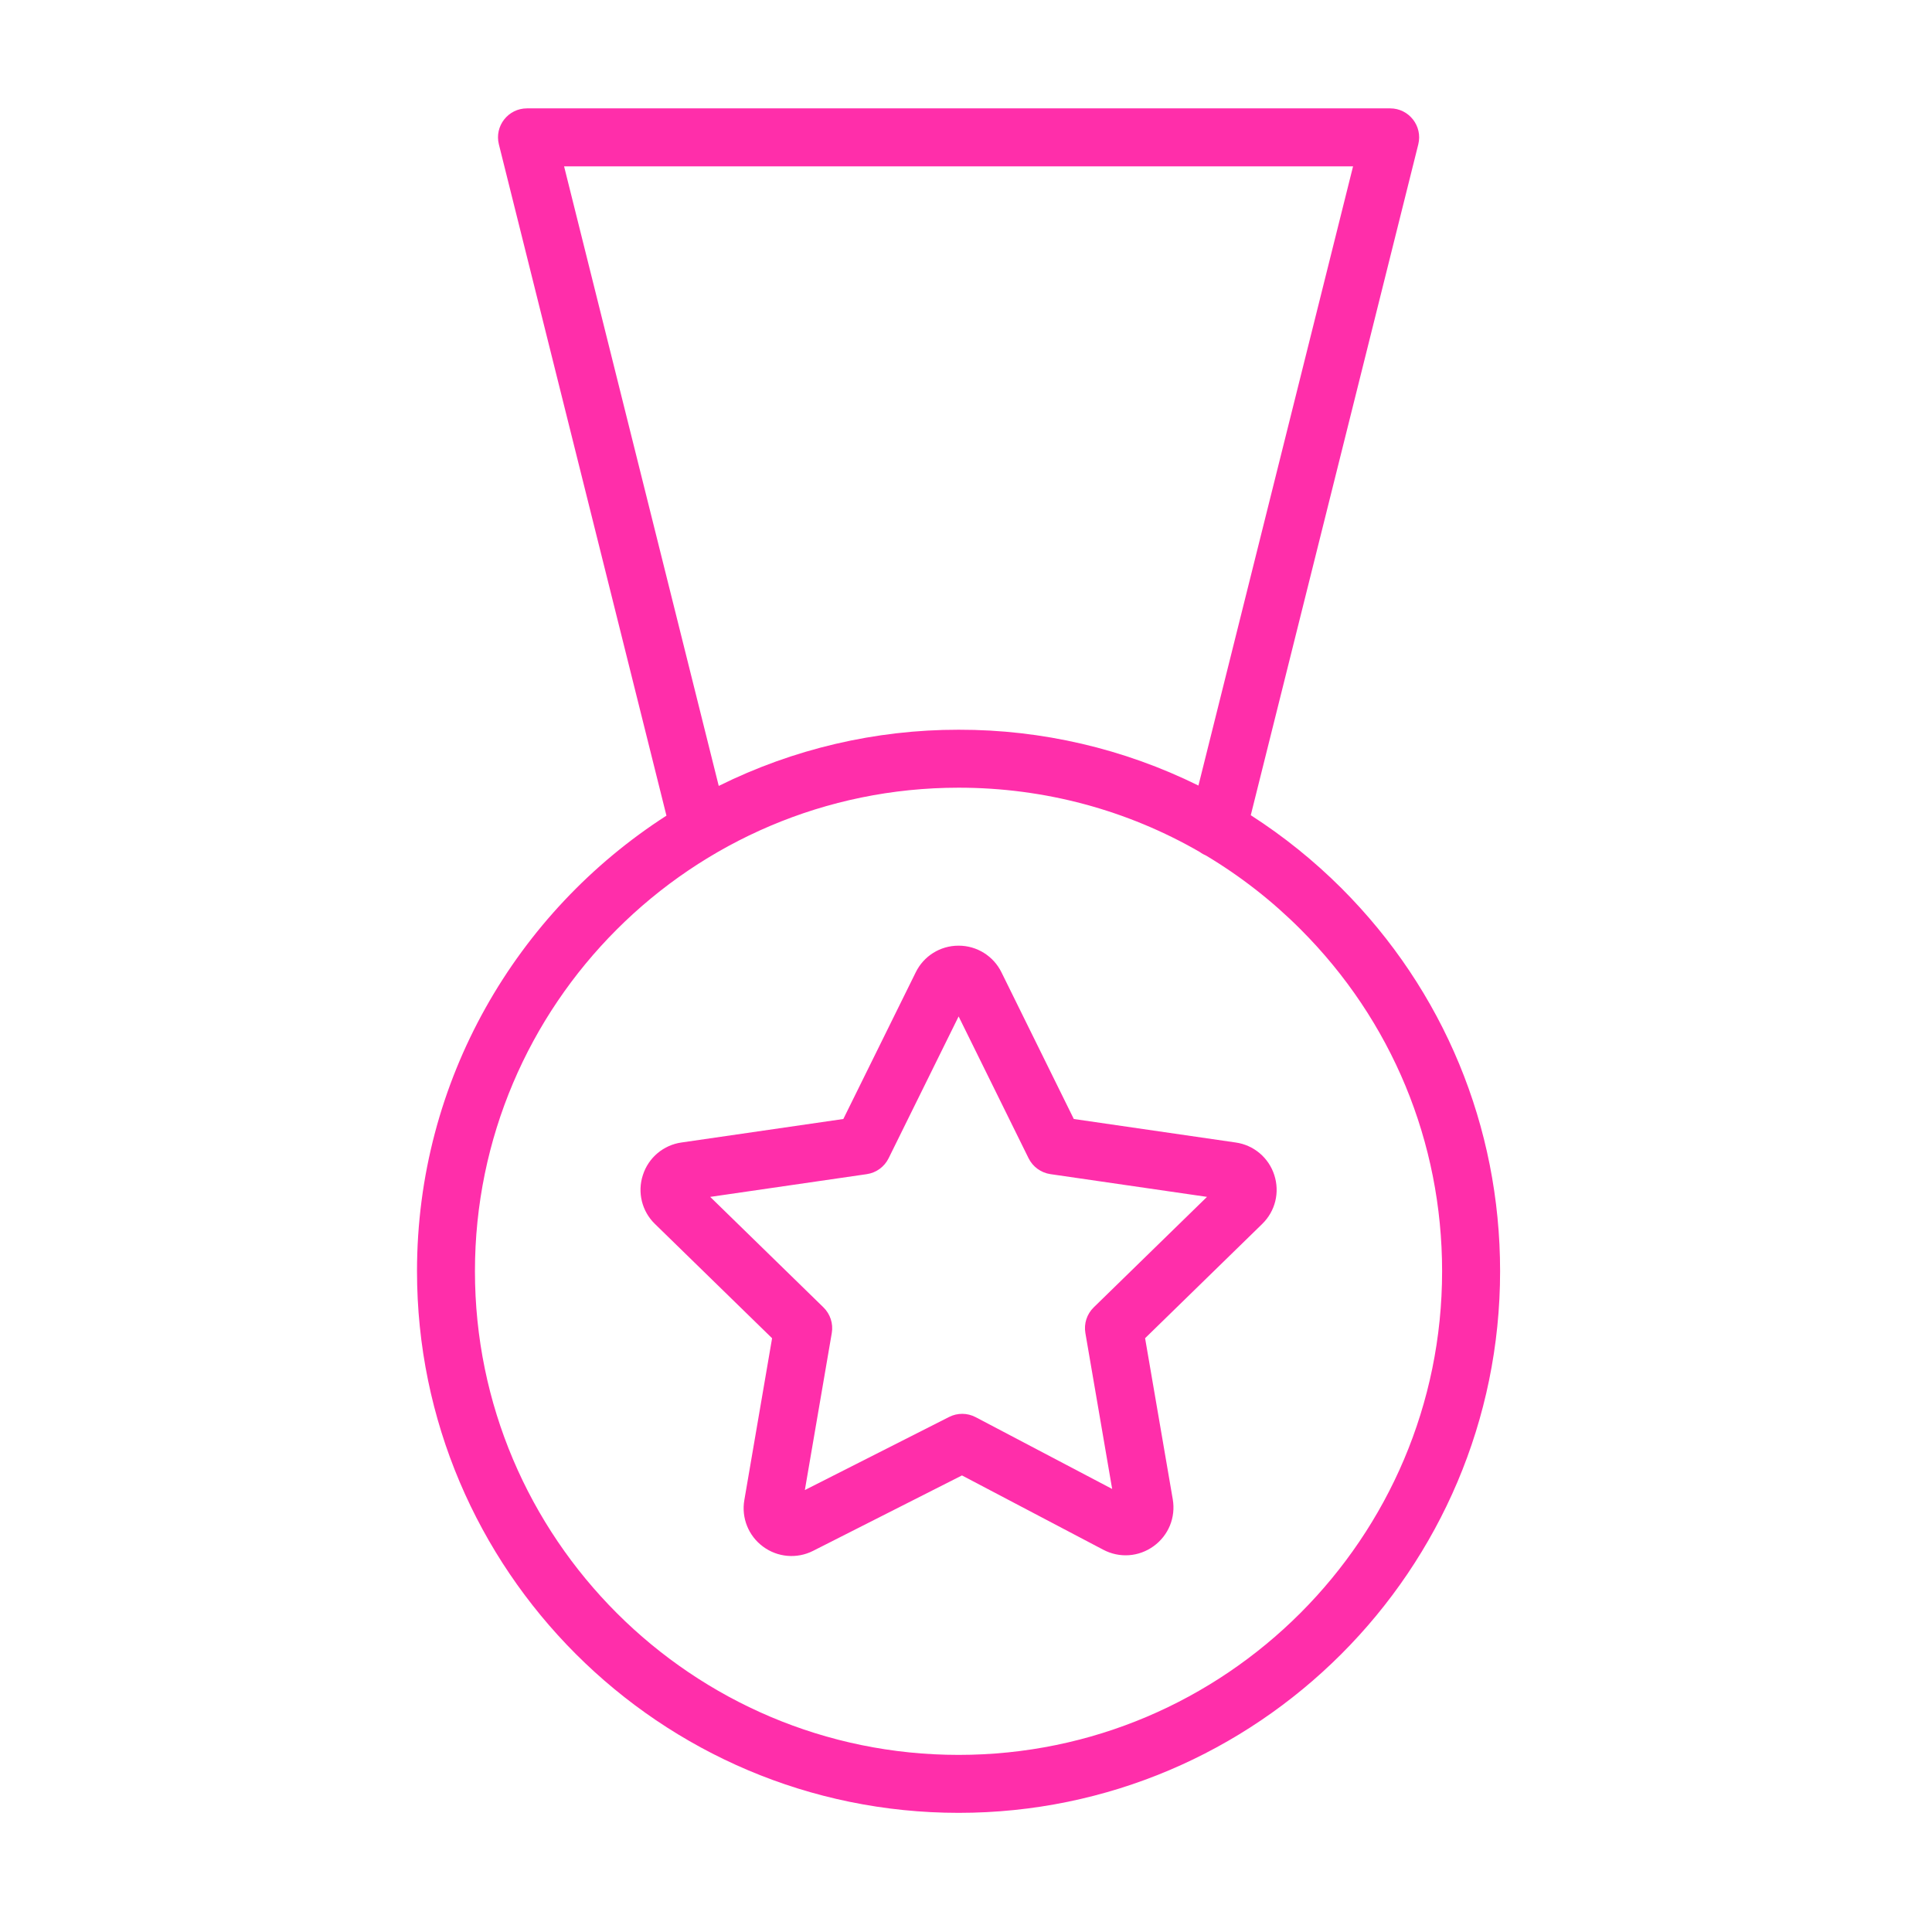
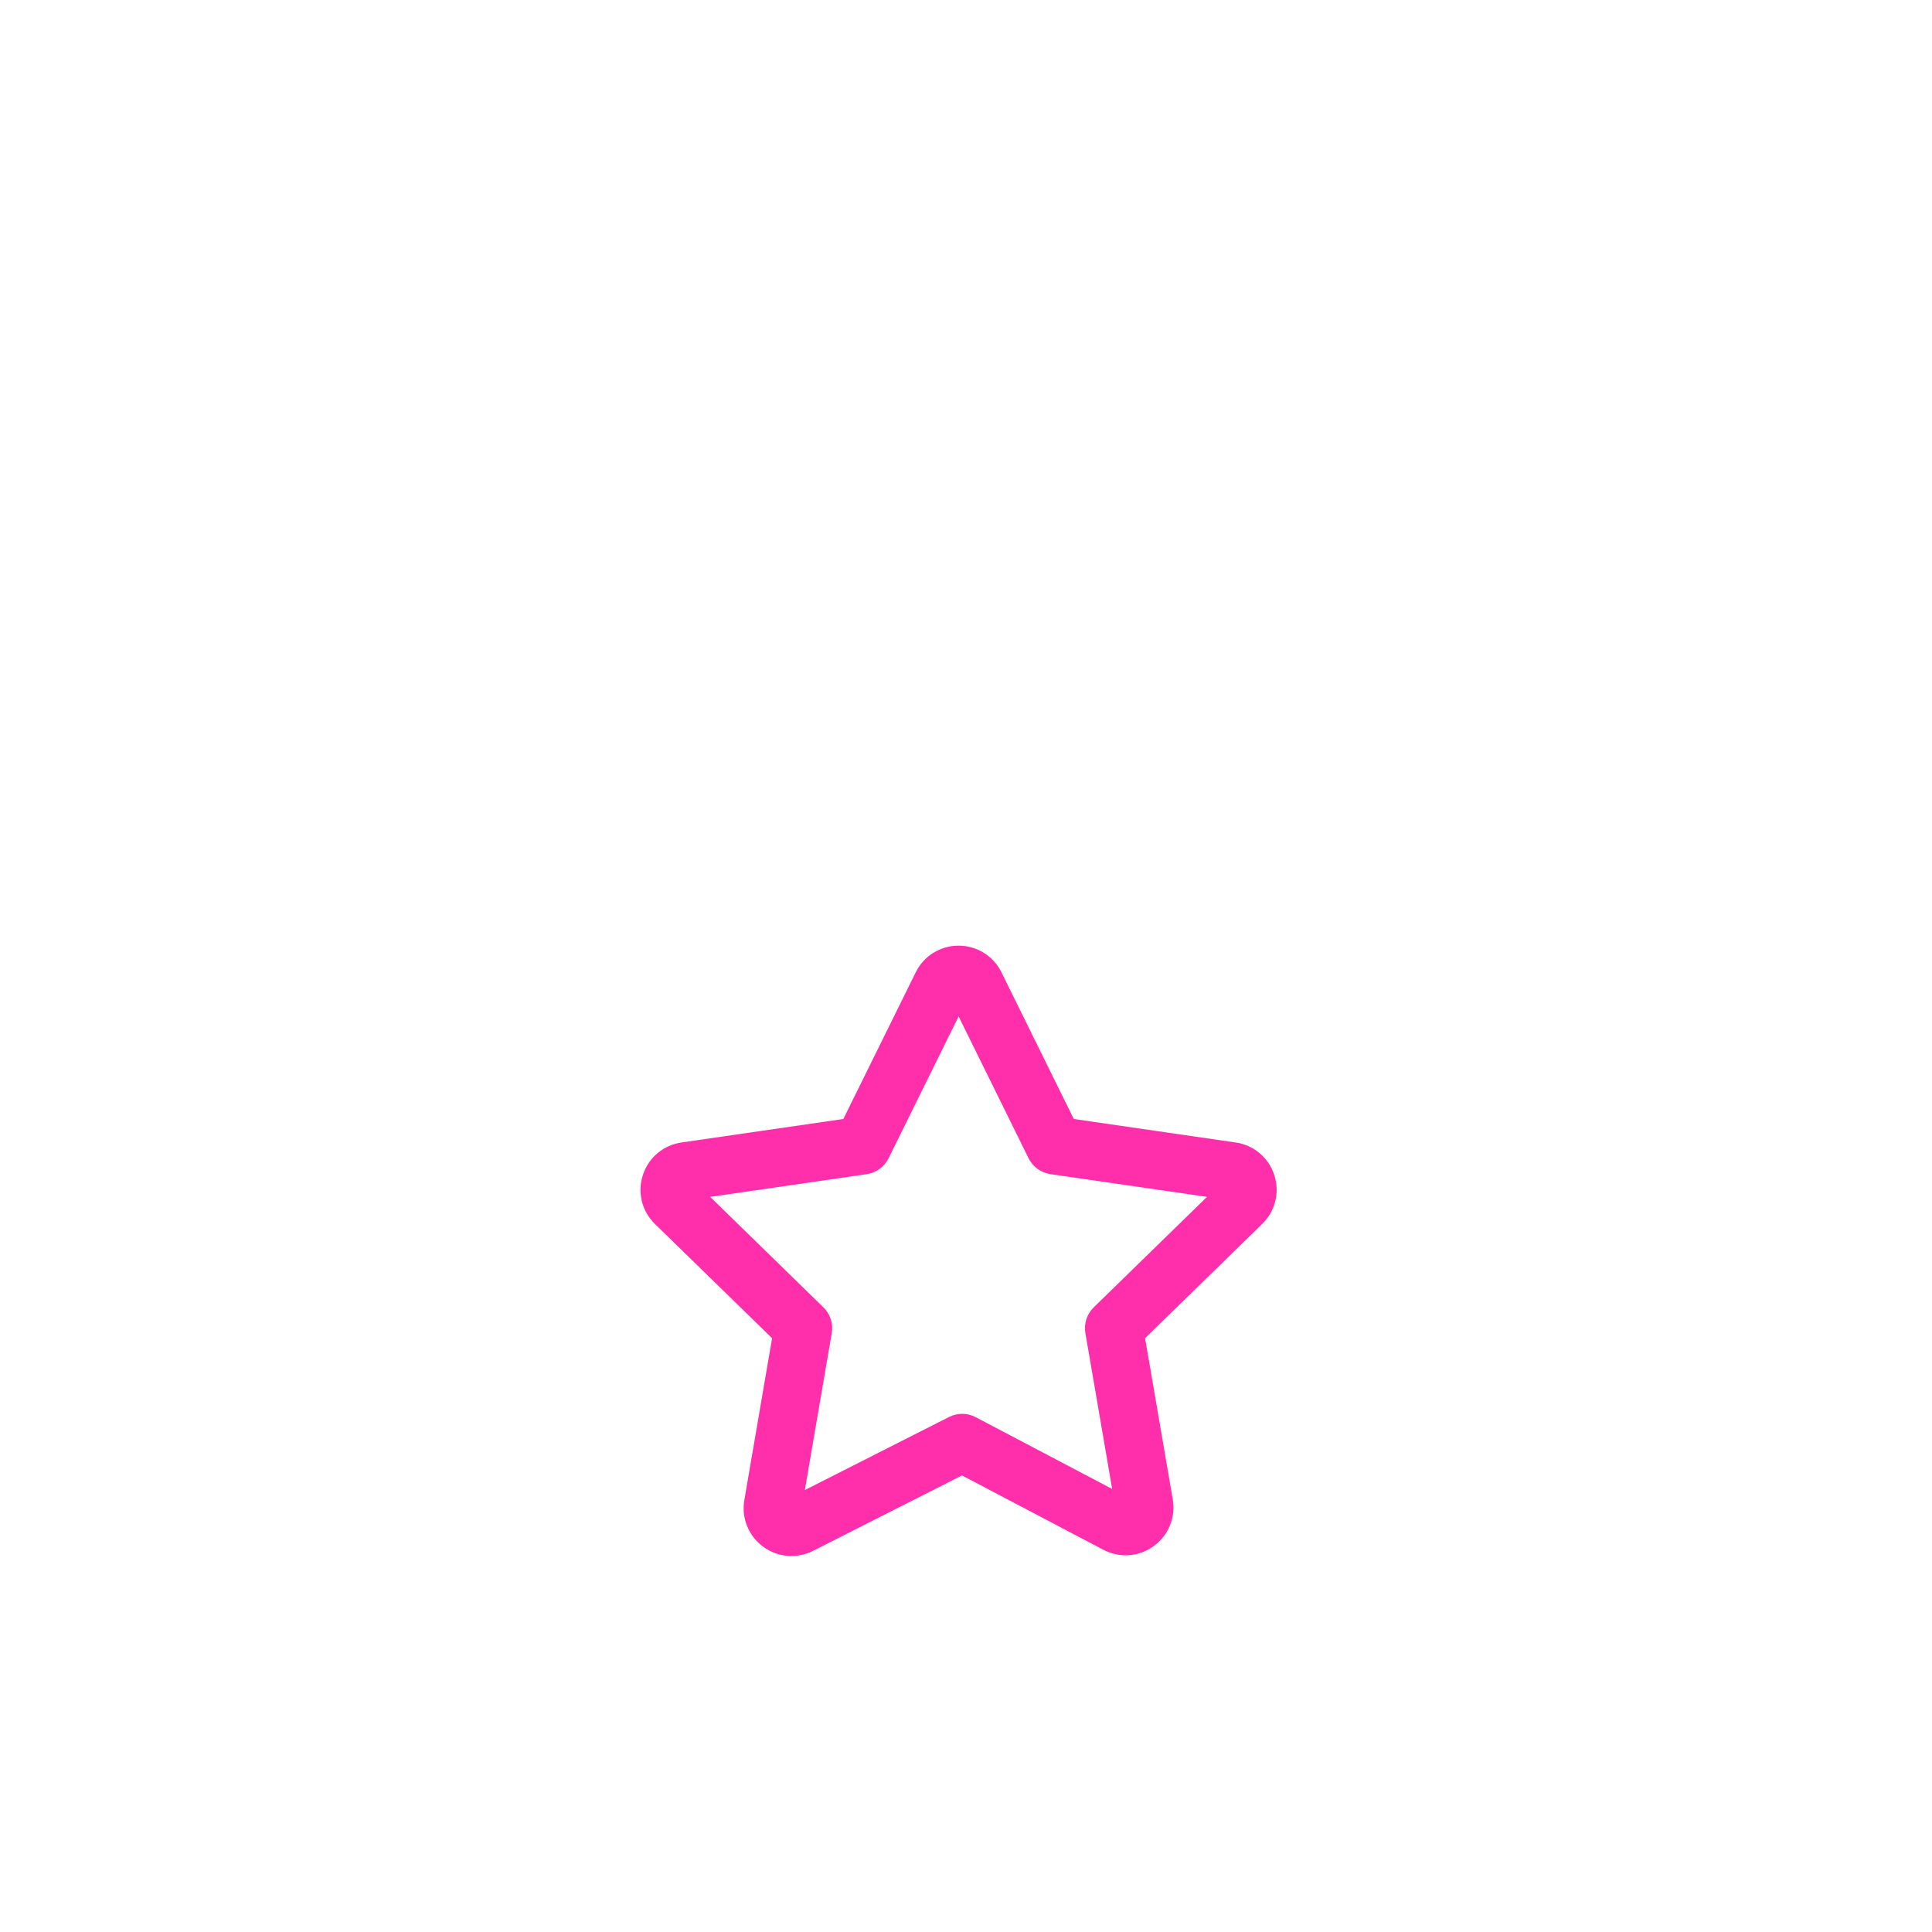
<svg xmlns="http://www.w3.org/2000/svg" viewBox="1950 2450 100 100" width="100" height="100" data-guides="{&quot;vertical&quot;:[],&quot;horizontal&quot;:[]}">
-   <path fill="#ff2eaa" stroke="none" fill-opacity="1" stroke-width="1" stroke-opacity="1" color="rgb(51, 51, 51)" fill-rule="evenodd" font-size-adjust="none" id="tSvgc9a57eabb1" title="Path 9" d="M 2019.438 2495.978 C 2018.011 2494.553 2016.436 2493.285 2014.74 2492.195C 2017.63 2480.621 2020.52 2469.047 2023.41 2457.473C 2023.646 2456.526 2022.93 2455.61 2021.955 2455.609C 2007.062 2455.609 1992.17 2455.609 1977.277 2455.609C 1976.301 2455.609 1975.585 2456.526 1975.822 2457.473C 1978.713 2469.055 1981.604 2480.636 1984.495 2492.218C 1976.737 2497.209 1971.584 2505.91 1971.584 2515.798C 1971.584 2531.257 1984.162 2543.833 1999.621 2543.833C 2015.074 2543.833 2027.645 2531.257 2027.645 2515.798C 2027.645 2508.31 2024.729 2501.271 2019.438 2495.978ZM 1979.197 2458.61 C 1992.809 2458.61 2006.422 2458.61 2020.034 2458.61C 2017.366 2469.293 2014.699 2479.977 2012.031 2490.66C 2008.173 2488.753 2003.926 2487.764 1999.622 2487.771C 1999.621 2487.771 1999.621 2487.771 1999.62 2487.771C 1995.312 2487.767 1991.061 2488.763 1987.202 2490.679C 1984.534 2479.989 1981.865 2469.3 1979.197 2458.61ZM 1999.62 2540.833 C 1985.814 2540.833 1974.583 2529.603 1974.583 2515.798C 1974.583 2501.998 1985.814 2490.771 1999.62 2490.771C 1999.621 2490.771 1999.621 2490.771 1999.622 2490.771C 2004.076 2490.771 2008.35 2491.933 2012.105 2494.102C 2012.202 2494.176 2012.311 2494.235 2012.426 2494.284C 2014.206 2495.349 2015.848 2496.631 2017.314 2498.099C 2022.041 2502.825 2024.643 2509.111 2024.643 2515.798C 2024.645 2529.603 2013.419 2540.833 1999.62 2540.833Z" />
  <path fill="#ff2eaa" stroke="none" fill-opacity="1" stroke-width="1" stroke-opacity="1" color="rgb(51, 51, 51)" fill-rule="evenodd" font-size-adjust="none" id="tSvg4cf2e084e2" title="Path 10" d="M 2013.956 2509.135 C 2011.164 2508.73 2008.372 2508.324 2005.58 2507.919C 2004.332 2505.389 2003.084 2502.858 2001.836 2500.328C 2001.421 2499.481 2000.558 2498.945 1999.615 2498.948C 1999.612 2498.948 1999.61 2498.948 1999.607 2498.948C 1998.664 2498.948 1997.805 2499.487 1997.394 2500.336C 1996.146 2502.864 1994.899 2505.391 1993.651 2507.919C 1990.861 2508.324 1988.071 2508.729 1985.281 2509.134C 1984.344 2509.263 1983.565 2509.918 1983.276 2510.819C 1982.981 2511.715 1983.224 2512.7 1983.903 2513.355C 1985.923 2515.326 1987.943 2517.296 1989.963 2519.267C 1989.484 2522.059 1989.006 2524.85 1988.527 2527.642C 1988.366 2528.564 1988.741 2529.498 1989.495 2530.052C 1990.247 2530.611 1991.251 2530.696 1992.087 2530.271C 1994.655 2528.97 1997.223 2527.669 1999.791 2526.368C 2002.227 2527.649 2004.663 2528.93 2007.099 2530.211C 2007.939 2530.657 2008.94 2530.588 2009.711 2530.03C 2010.482 2529.472 2010.862 2528.543 2010.702 2527.603C 2010.225 2524.824 2009.747 2522.044 2009.27 2519.265C 2011.29 2517.294 2013.31 2515.324 2015.33 2513.353C 2016.011 2512.69 2016.25 2511.716 2015.955 2510.813C 2015.665 2509.917 2014.889 2509.265 2013.956 2509.135ZM 2006.61 2517.67 C 2006.257 2518.015 2006.096 2518.511 2006.179 2518.997C 2006.641 2521.687 2007.103 2524.378 2007.565 2527.068C 2005.21 2525.83 2002.856 2524.591 2000.501 2523.353C 2000.071 2523.126 1999.558 2523.122 1999.125 2523.342C 1996.636 2524.603 1994.148 2525.864 1991.659 2527.125C 1992.124 2524.416 1992.588 2521.706 1993.053 2518.997C 1993.136 2518.511 1992.975 2518.015 1992.622 2517.67C 1990.668 2515.764 1988.714 2513.857 1986.76 2511.951C 1989.461 2511.559 1992.162 2511.166 1994.863 2510.774C 1995.352 2510.703 1995.774 2510.396 1995.993 2509.954C 1997.201 2507.506 1998.41 2505.058 1999.618 2502.61C 2000.825 2505.058 2002.033 2507.505 2003.24 2509.953C 2003.459 2510.395 2003.882 2510.702 2004.37 2510.773C 2007.071 2511.165 2009.773 2511.558 2012.474 2511.95C 2010.519 2513.857 2008.565 2515.763 2006.61 2517.67Z" />
  <defs />
</svg>